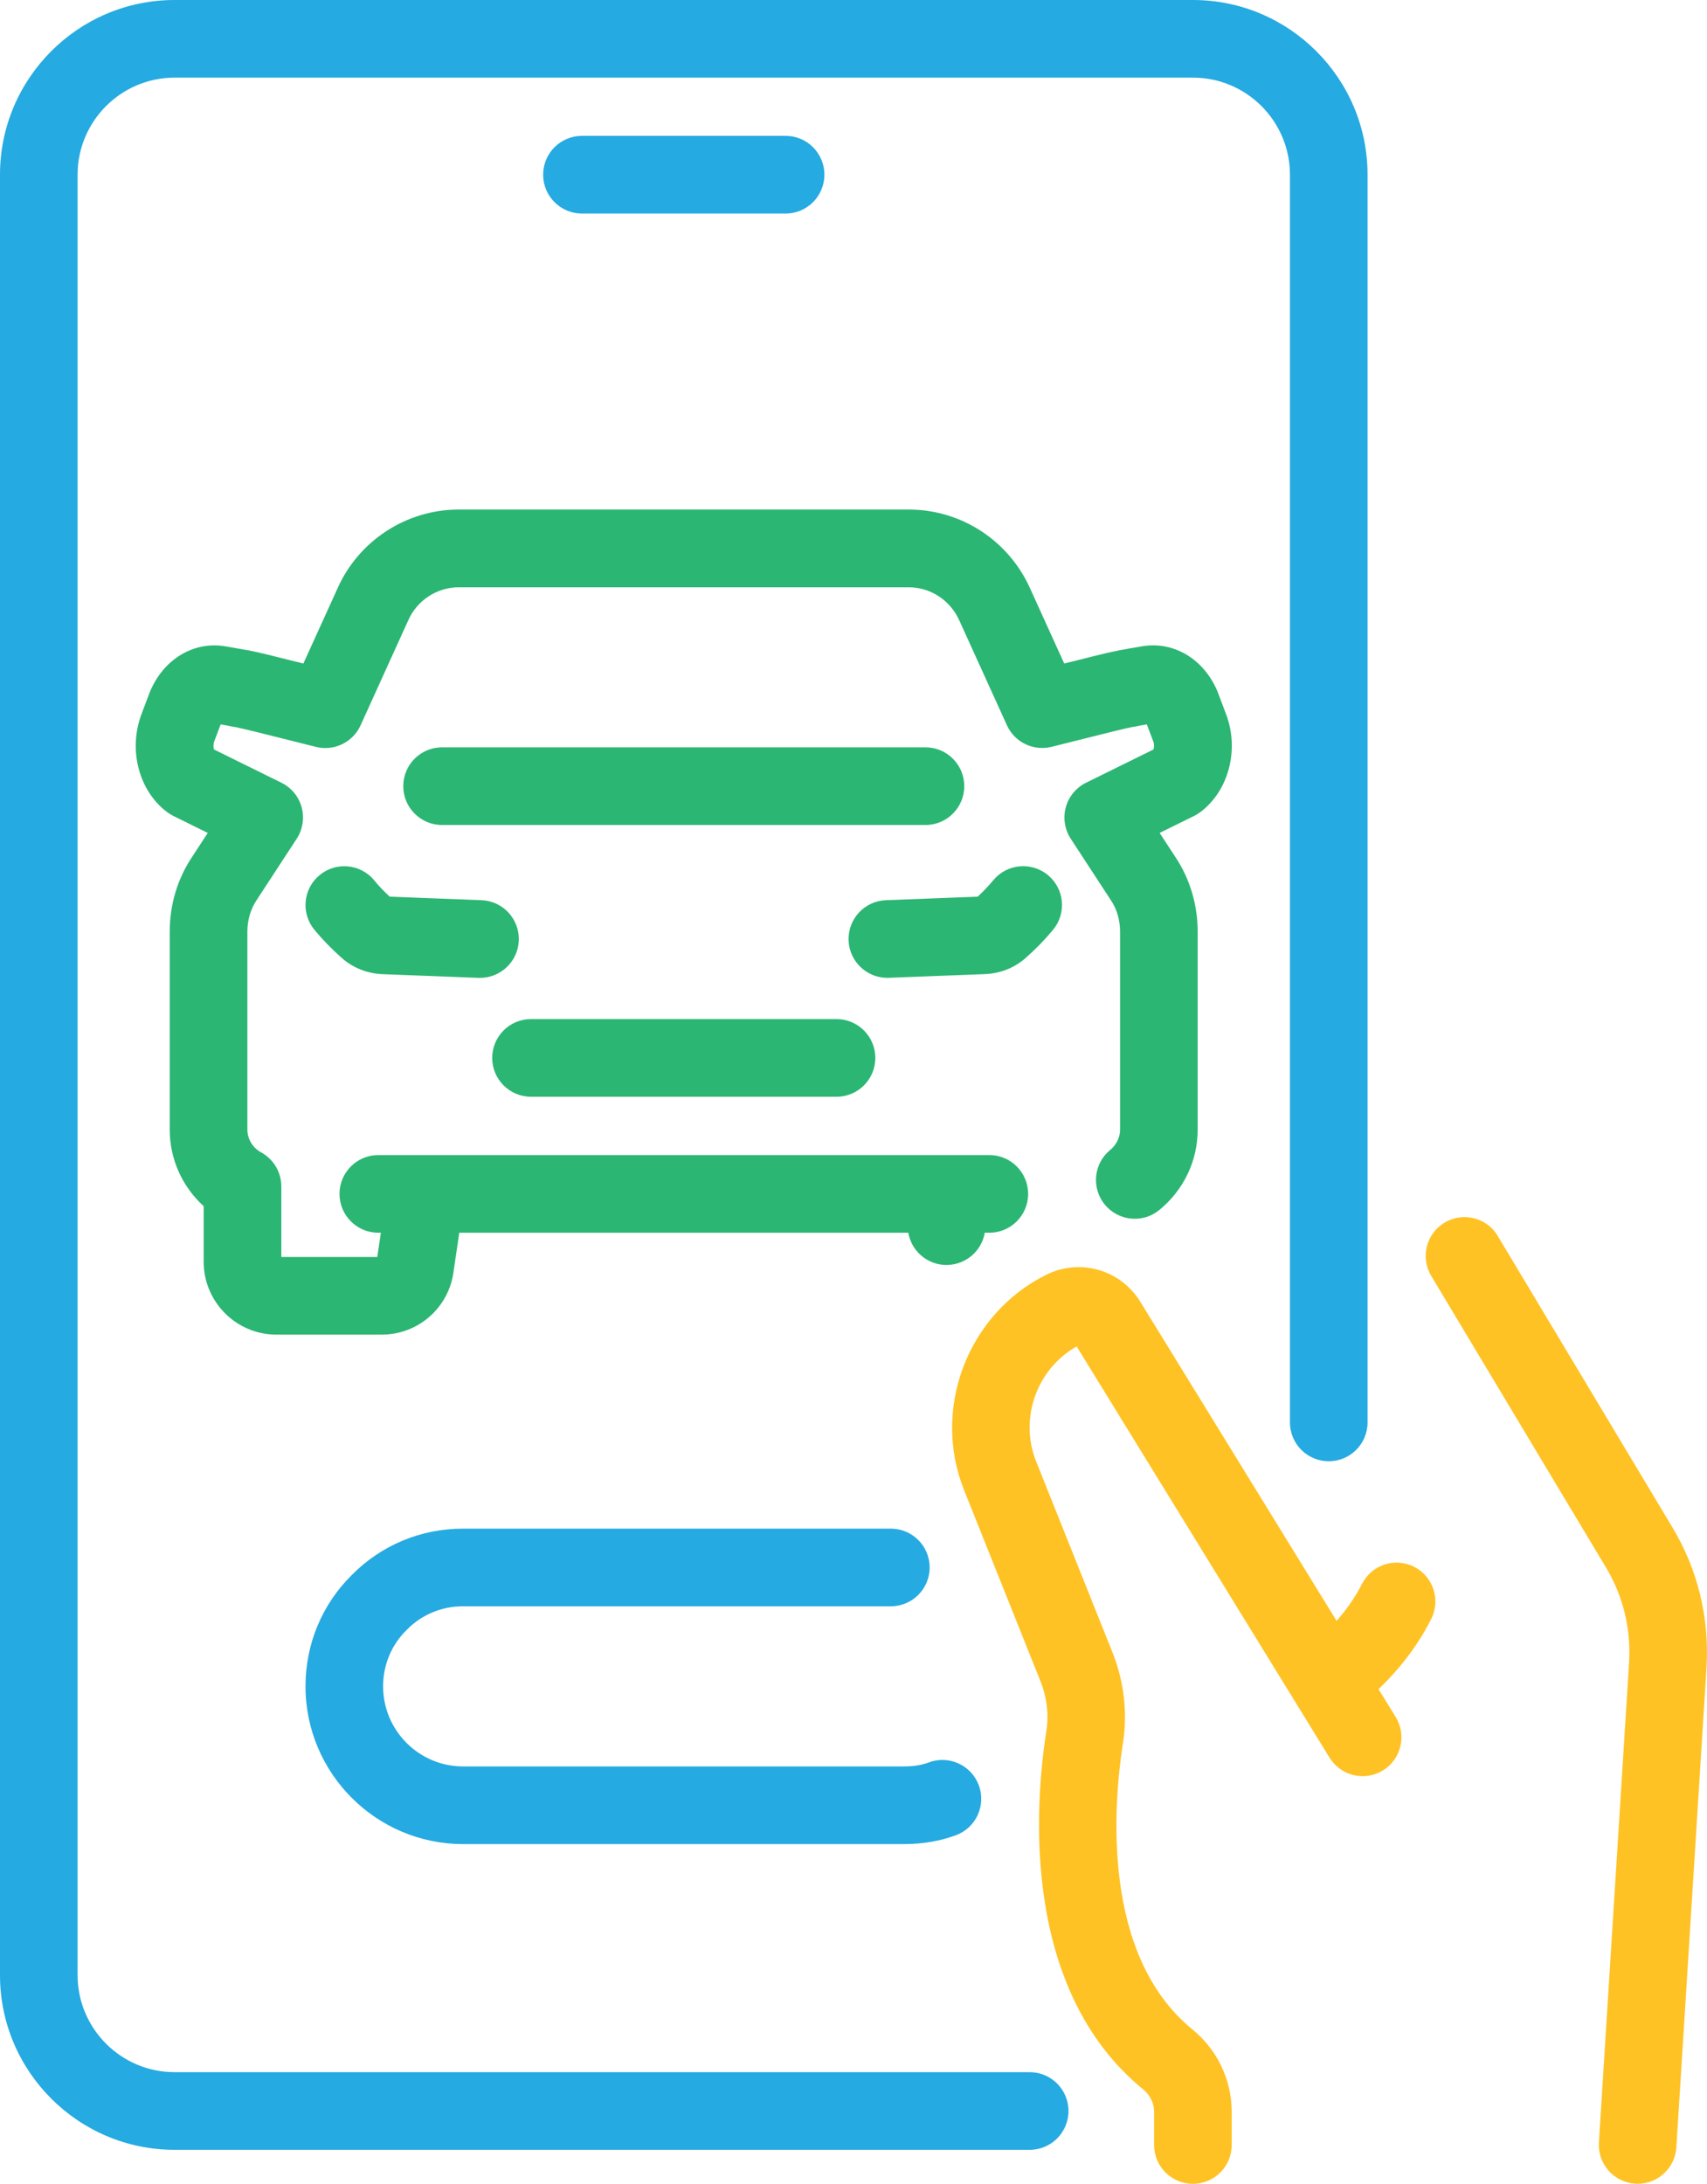
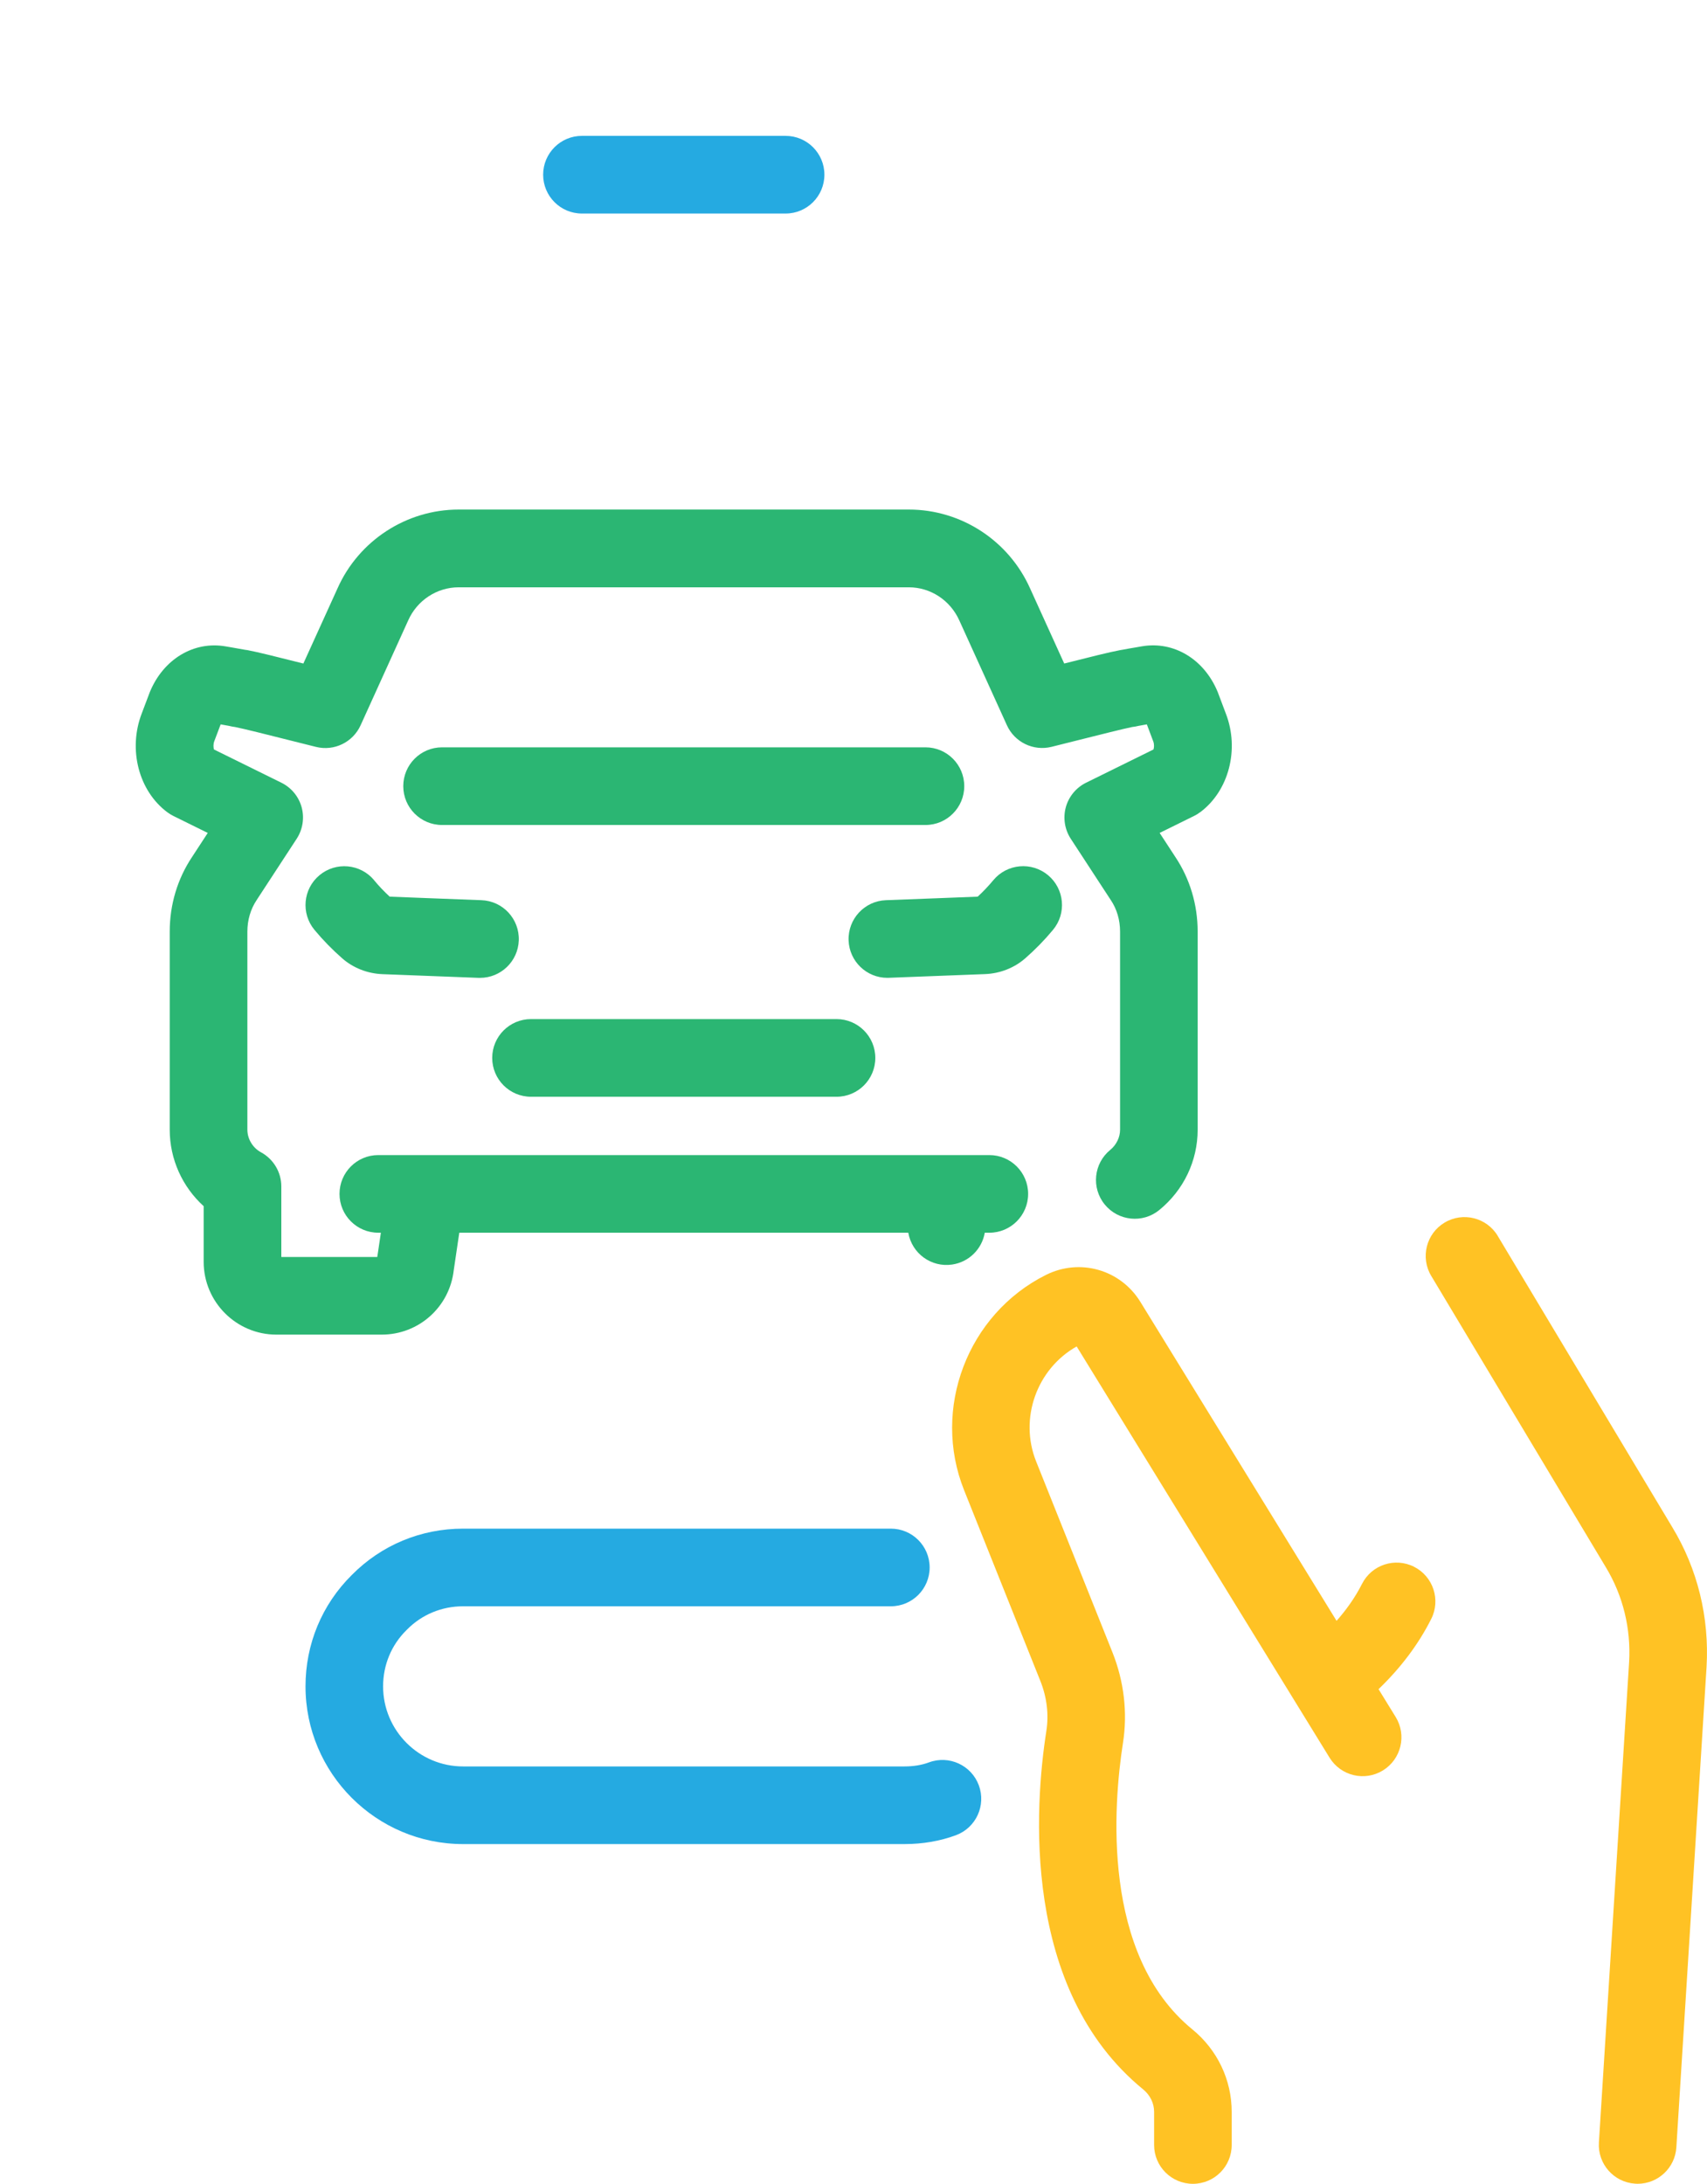
<svg xmlns="http://www.w3.org/2000/svg" width="86" height="110" viewBox="0 0 86 110" fill="none">
  <g clip-path="url(#clip0_810_637)">
-     <path d="M51.876 104.378H8.795C6.101 104.378 3.909 102.185 3.909 99.489V8.8C3.909 6.104 6.101 3.911 8.795 3.911H60.102C62.797 3.911 64.989 6.104 64.989 8.8V71.649C64.989 72.73 65.863 73.605 66.943 73.605C68.023 73.605 68.898 72.73 68.898 71.649V8.8C68.898 3.948 64.952 0 60.102 0H8.795C3.946 0 0 3.948 0 8.8V99.489C0 104.341 3.946 108.289 8.795 108.289H51.876C52.956 108.289 53.831 107.414 53.831 106.333C53.831 105.253 52.956 104.378 51.876 104.378Z" fill="#25AAE1" />
    <path d="M39.58 10.756C40.659 10.756 41.534 9.88 41.534 8.8C41.534 7.72 40.659 6.844 39.58 6.844H29.318C28.238 6.844 27.364 7.72 27.364 8.8C27.364 9.88 28.238 10.756 29.318 10.756H39.58Z" fill="#25AAE1" />
    <path d="M75.46 62.258C74.906 61.331 73.704 61.03 72.778 61.585C71.852 62.14 71.551 63.343 72.106 64.269L80.901 78.941C81.768 80.373 82.174 82.031 82.076 83.725L80.554 107.92C80.486 108.998 81.304 109.927 82.382 109.995C82.423 109.998 82.465 110 82.506 110C83.53 110 84.39 109.203 84.456 108.167L85.978 83.962C86.122 81.463 85.524 79.026 84.248 76.922L75.458 62.258H75.46Z" fill="#FFC224" />
    <path d="M71.243 78.921C70.278 78.435 69.103 78.821 68.617 79.787C68.26 80.493 67.808 81.112 67.337 81.644L57.454 65.579C56.452 63.949 54.405 63.365 52.694 64.22C48.742 66.198 46.931 70.962 48.573 75.066L52.416 84.678C52.741 85.492 52.846 86.36 52.717 87.186C52.13 90.938 51.434 100.212 57.598 105.25C57.945 105.534 58.145 105.945 58.145 106.377V108.047C58.145 109.127 59.02 110.002 60.1 110.002C61.18 110.002 62.054 109.127 62.054 108.047V106.377C62.054 104.766 61.331 103.251 60.071 102.222C55.472 98.465 56.095 90.879 56.577 87.79C56.814 86.269 56.63 84.693 56.044 83.226L52.201 73.614C51.336 71.454 52.233 68.953 54.243 67.823L66.985 88.538C67.552 89.457 68.754 89.745 69.675 89.178C70.593 88.611 70.882 87.408 70.315 86.487L69.452 85.086C70.569 84.013 71.461 82.83 72.106 81.549C72.592 80.586 72.206 79.408 71.241 78.921H71.243Z" fill="#FFC224" />
    <path d="M20.501 82.089C21.248 81.329 22.255 80.911 23.332 80.911H44.881C45.961 80.911 46.836 80.036 46.836 78.956C46.836 77.875 45.961 77 44.881 77H23.332C21.204 77 19.213 77.829 17.725 79.334C16.22 80.823 15.392 82.815 15.392 84.944C15.392 89.325 18.954 92.889 23.332 92.889H45.565C46.489 92.889 47.364 92.737 48.162 92.442C49.174 92.065 49.689 90.941 49.313 89.926C48.937 88.914 47.811 88.398 46.799 88.775C46.438 88.909 46.022 88.978 45.565 88.978H23.332C21.109 88.978 19.301 87.169 19.301 84.944C19.301 83.866 19.719 82.859 20.479 82.111C20.486 82.104 20.493 82.097 20.501 82.089Z" fill="#25AAE1" />
    <path d="M26.753 55.245H42.145C43.225 55.245 44.099 54.369 44.099 53.289C44.099 52.209 43.225 51.333 42.145 51.333H26.753C25.673 51.333 24.798 52.209 24.798 53.289C24.798 54.369 25.673 55.245 26.753 55.245Z" fill="#2BB673" />
    <path d="M46.626 41.556C47.706 41.556 48.58 40.68 48.58 39.6C48.58 38.52 47.706 37.644 46.626 37.644H22.272C21.192 37.644 20.317 38.52 20.317 39.6C20.317 40.68 21.192 41.556 22.272 41.556H46.626Z" fill="#2BB673" />
-     <path d="M44.781 49.253C45.666 49.221 46.562 49.185 47.459 49.15C48.182 49.121 48.905 49.094 49.623 49.067C50.378 49.038 51.097 48.757 51.651 48.273C52.155 47.833 52.626 47.351 53.051 46.838C53.743 46.007 53.63 44.775 52.8 44.083C51.969 43.394 50.737 43.504 50.046 44.335C49.802 44.628 49.538 44.907 49.257 45.166C48.609 45.19 47.957 45.215 47.305 45.242C46.411 45.276 45.517 45.313 44.635 45.344C43.555 45.383 42.714 46.29 42.753 47.371C42.792 48.427 43.66 49.255 44.705 49.255C44.73 49.255 44.754 49.255 44.779 49.255L44.781 49.253Z" fill="#2BB673" />
+     <path d="M44.781 49.253C45.666 49.221 46.562 49.185 47.459 49.15C48.182 49.121 48.905 49.094 49.623 49.067C50.378 49.038 51.097 48.757 51.651 48.273C52.155 47.833 52.626 47.351 53.051 46.838C53.743 46.007 53.63 44.775 52.8 44.083C51.969 43.394 50.737 43.504 50.046 44.335C49.802 44.628 49.538 44.907 49.257 45.166C48.609 45.19 47.957 45.215 47.305 45.242C46.411 45.276 45.517 45.313 44.635 45.344C43.555 45.383 42.714 46.29 42.753 47.371C42.792 48.427 43.66 49.255 44.705 49.255C44.73 49.255 44.754 49.255 44.779 49.255L44.781 49.253" fill="#2BB673" />
    <path d="M18.849 44.337C18.158 43.509 16.926 43.394 16.096 44.086C15.265 44.777 15.155 46.009 15.844 46.84C16.269 47.351 16.741 47.835 17.244 48.275C17.796 48.759 18.517 49.041 19.272 49.07C19.99 49.097 20.713 49.126 21.436 49.153C22.333 49.187 23.23 49.224 24.112 49.256C24.136 49.256 24.161 49.256 24.185 49.256C25.231 49.256 26.098 48.427 26.137 47.371C26.176 46.291 25.336 45.384 24.256 45.344C23.374 45.313 22.482 45.276 21.588 45.242C20.936 45.217 20.281 45.191 19.633 45.166C19.352 44.907 19.086 44.628 18.844 44.335L18.849 44.337Z" fill="#2BB673" />
    <path d="M60.466 40.913C61.91 39.837 62.453 37.745 61.761 35.95L61.368 34.907C61.361 34.887 61.353 34.87 61.346 34.85C60.664 33.198 59.13 32.279 57.525 32.557L57.227 32.609C57.009 32.645 56.775 32.685 56.526 32.733C56.523 32.733 56.521 32.733 56.516 32.733C56.489 32.738 56.459 32.741 56.433 32.748C55.927 32.841 54.862 33.108 53.616 33.423L51.901 29.649C50.823 27.229 48.424 25.667 45.788 25.667H23.11C20.474 25.667 18.075 27.231 17.005 29.636L15.284 33.423C14.039 33.11 12.973 32.841 12.468 32.748C12.441 32.743 12.414 32.738 12.387 32.736C12.382 32.736 12.38 32.736 12.375 32.736C12.126 32.69 11.891 32.648 11.671 32.611L11.371 32.56C9.768 32.279 8.234 33.2 7.552 34.853C7.545 34.872 7.537 34.889 7.53 34.909L7.141 35.938C6.445 37.747 6.985 39.84 8.431 40.915C8.527 40.986 8.627 41.047 8.734 41.101L10.467 41.956L9.68 43.161C8.942 44.264 8.551 45.567 8.551 46.928V56.904C8.551 58.39 9.186 59.781 10.261 60.757V63.56C10.261 65.582 11.906 67.227 13.926 67.227H19.228C21.099 67.227 22.651 65.834 22.861 63.978L23.139 62.094H45.761C45.939 63.138 46.919 63.854 47.972 63.697C48.829 63.57 49.474 62.905 49.614 62.094H49.843C50.923 62.094 51.798 61.219 51.798 60.138C51.798 59.058 50.923 58.183 49.843 58.183H19.059C17.979 58.183 17.105 59.058 17.105 60.138C17.105 61.219 17.979 62.094 19.059 62.094H19.189L19.008 63.316H14.173V59.762C14.173 59.045 13.78 58.386 13.149 58.043C12.731 57.816 12.463 57.369 12.463 56.904V46.928C12.463 46.342 12.626 45.792 12.932 45.335C12.937 45.327 12.941 45.32 12.946 45.313L14.947 42.25C15.253 41.78 15.343 41.203 15.197 40.663C15.05 40.123 14.676 39.673 14.175 39.426L10.779 37.752C10.75 37.654 10.738 37.488 10.796 37.336L11.117 36.488C11.248 36.51 11.385 36.535 11.529 36.562C11.63 36.588 11.739 36.608 11.854 36.623C12.331 36.72 13.467 37.006 14.478 37.261C14.967 37.383 15.463 37.508 15.92 37.622C16.834 37.85 17.779 37.39 18.168 36.532L20.567 31.247C21.016 30.238 22.015 29.583 23.108 29.583H45.785C46.88 29.583 47.877 30.235 48.334 31.259L50.728 36.53C51.116 37.388 52.062 37.845 52.975 37.62C53.435 37.508 53.931 37.38 54.419 37.258C55.428 37.004 56.565 36.718 57.041 36.62C57.156 36.608 57.266 36.588 57.366 36.562C57.51 36.535 57.647 36.51 57.779 36.488L58.104 37.351C58.157 37.493 58.145 37.654 58.114 37.752L54.718 39.426C54.217 39.673 53.843 40.126 53.696 40.663C53.55 41.203 53.64 41.78 53.946 42.25L55.946 45.313C55.946 45.313 55.956 45.327 55.961 45.335C56.269 45.792 56.43 46.342 56.43 46.928V56.904C56.43 57.288 56.245 57.669 55.937 57.921C55.099 58.603 54.974 59.835 55.656 60.671C56.337 61.507 57.569 61.634 58.404 60.952C59.633 59.95 60.339 58.476 60.339 56.904V46.928C60.339 45.567 59.948 44.264 59.211 43.161L58.424 41.956L60.156 41.101C60.264 41.05 60.364 40.986 60.459 40.915L60.466 40.913ZM13.054 33C13.113 33.037 13.171 33.078 13.23 33.125C13.174 33.081 13.115 33.037 13.054 33ZM55.673 33.125C55.729 33.078 55.788 33.039 55.844 33.002C55.785 33.039 55.727 33.081 55.673 33.125Z" fill="#2BB673" />
  </g>
  <defs>
    <clipPath id="clip0_810_637">
      <rect width="86" height="110" fill="white" />
    </clipPath>
  </defs>
</svg>